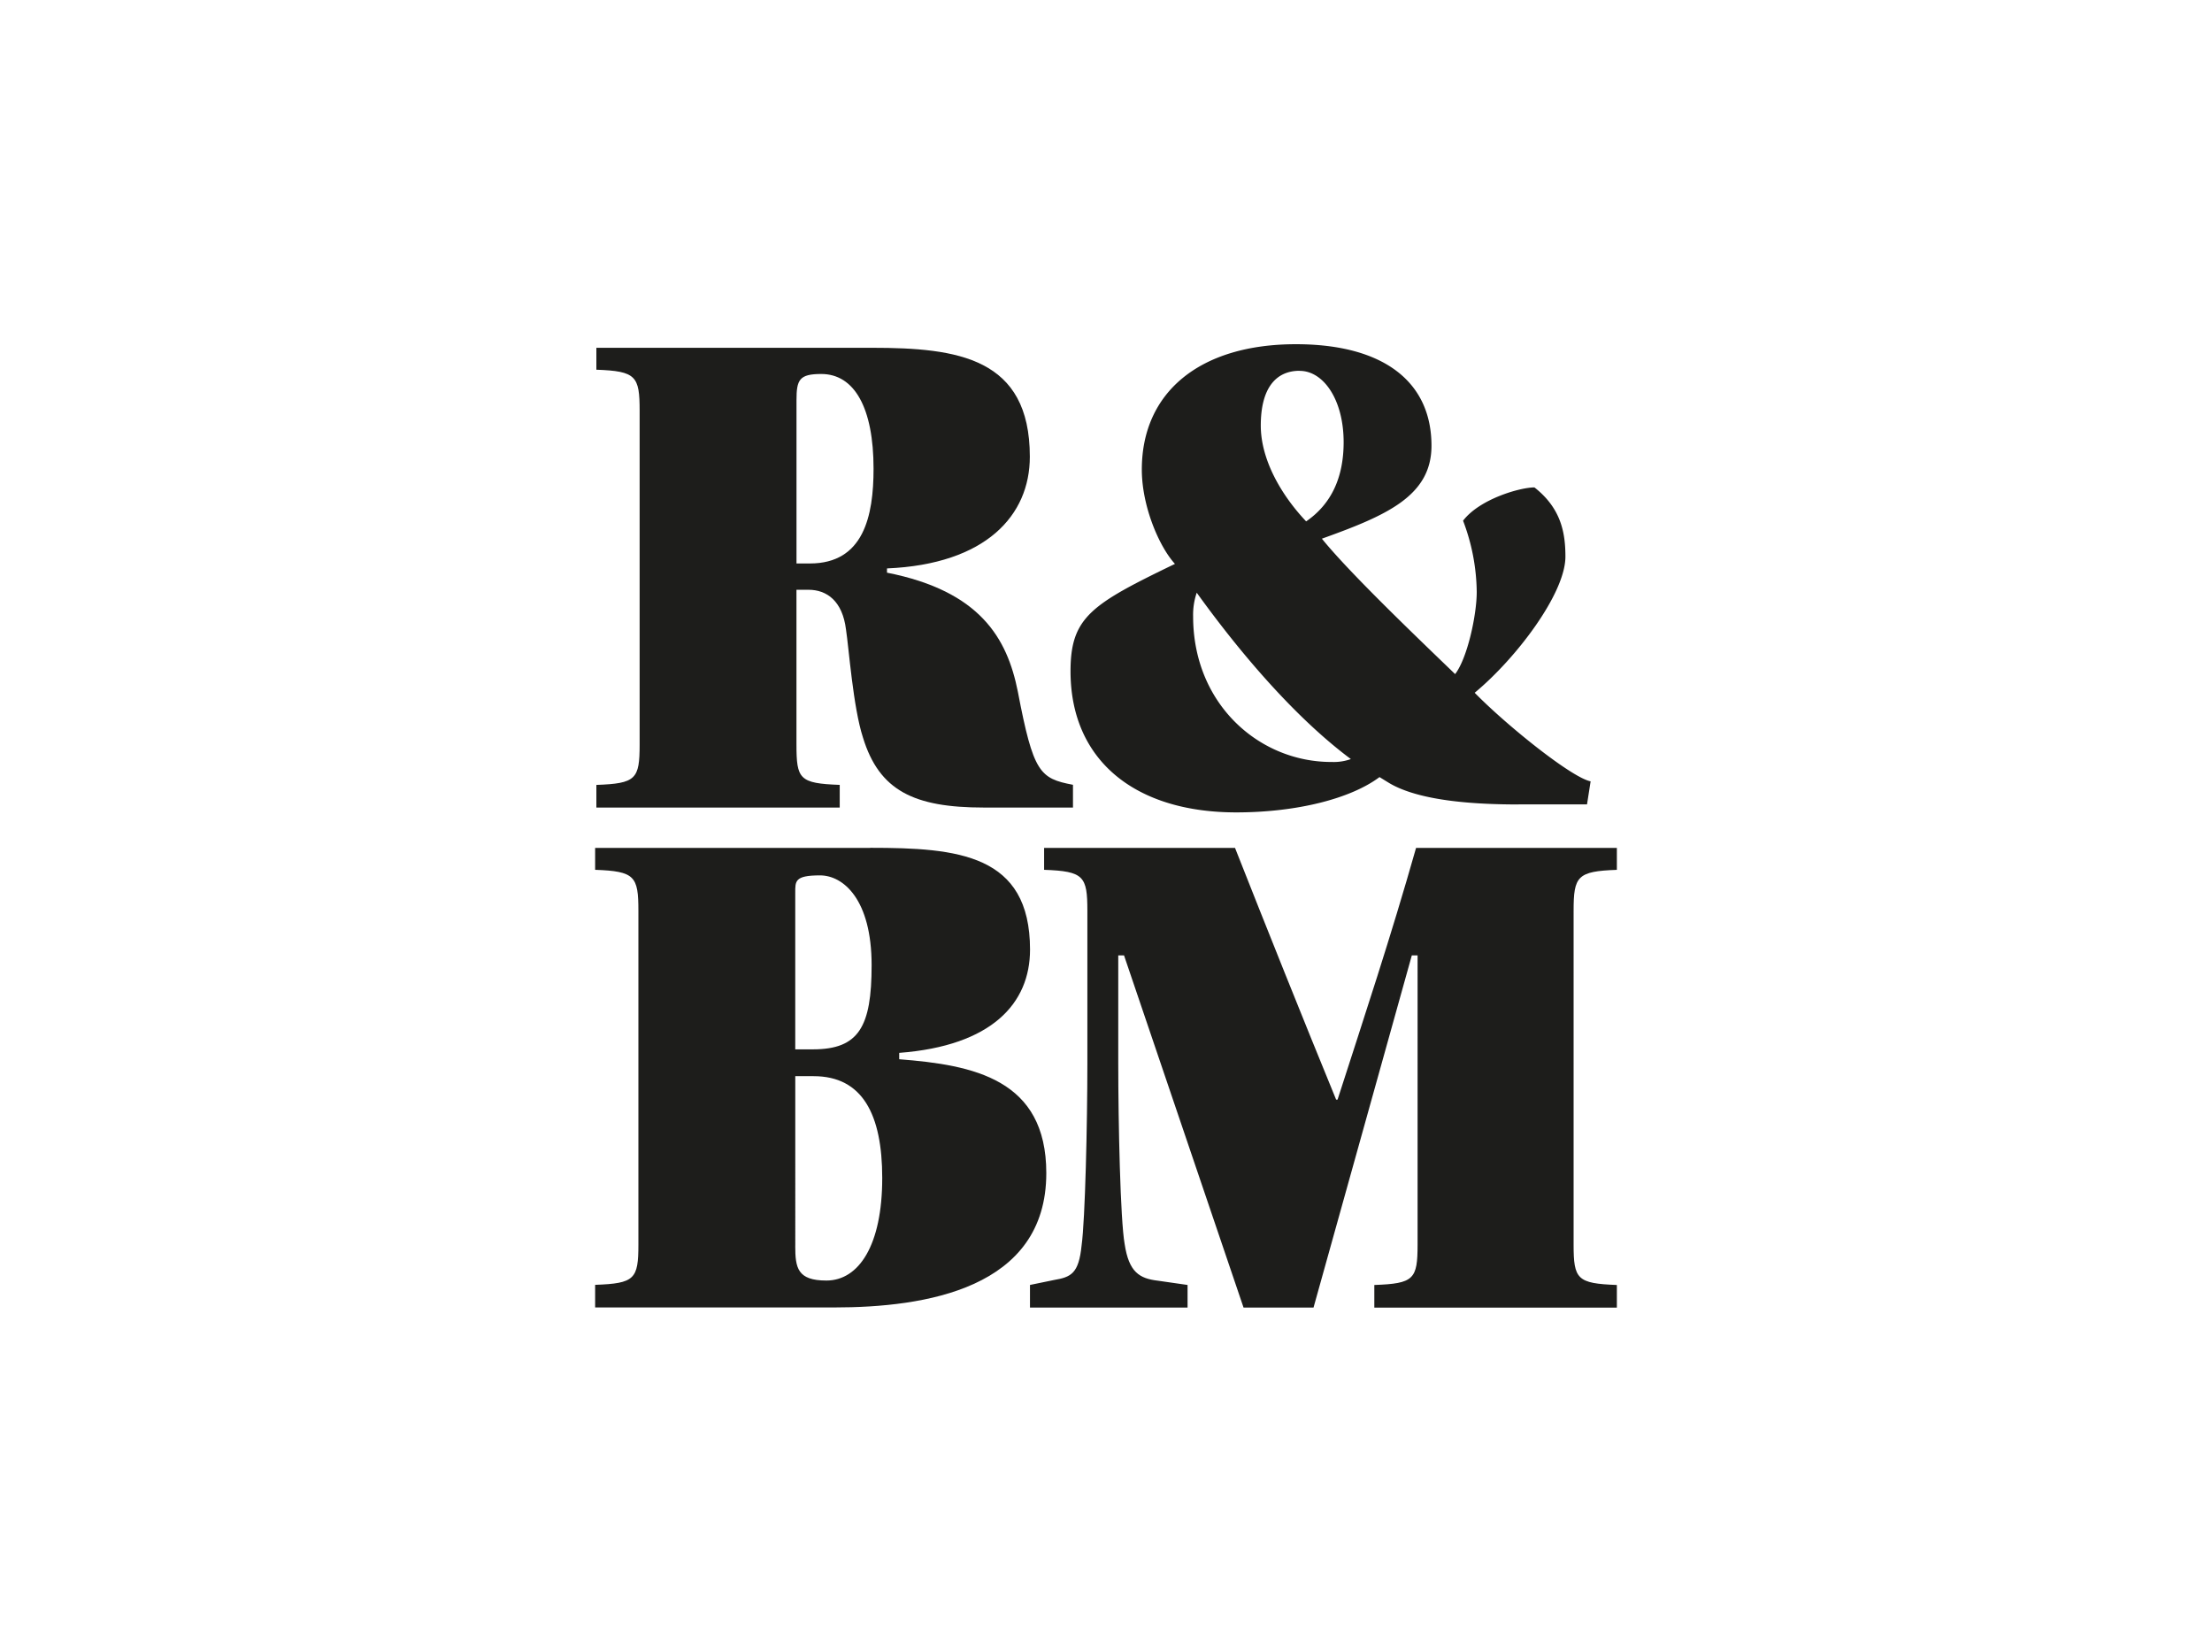
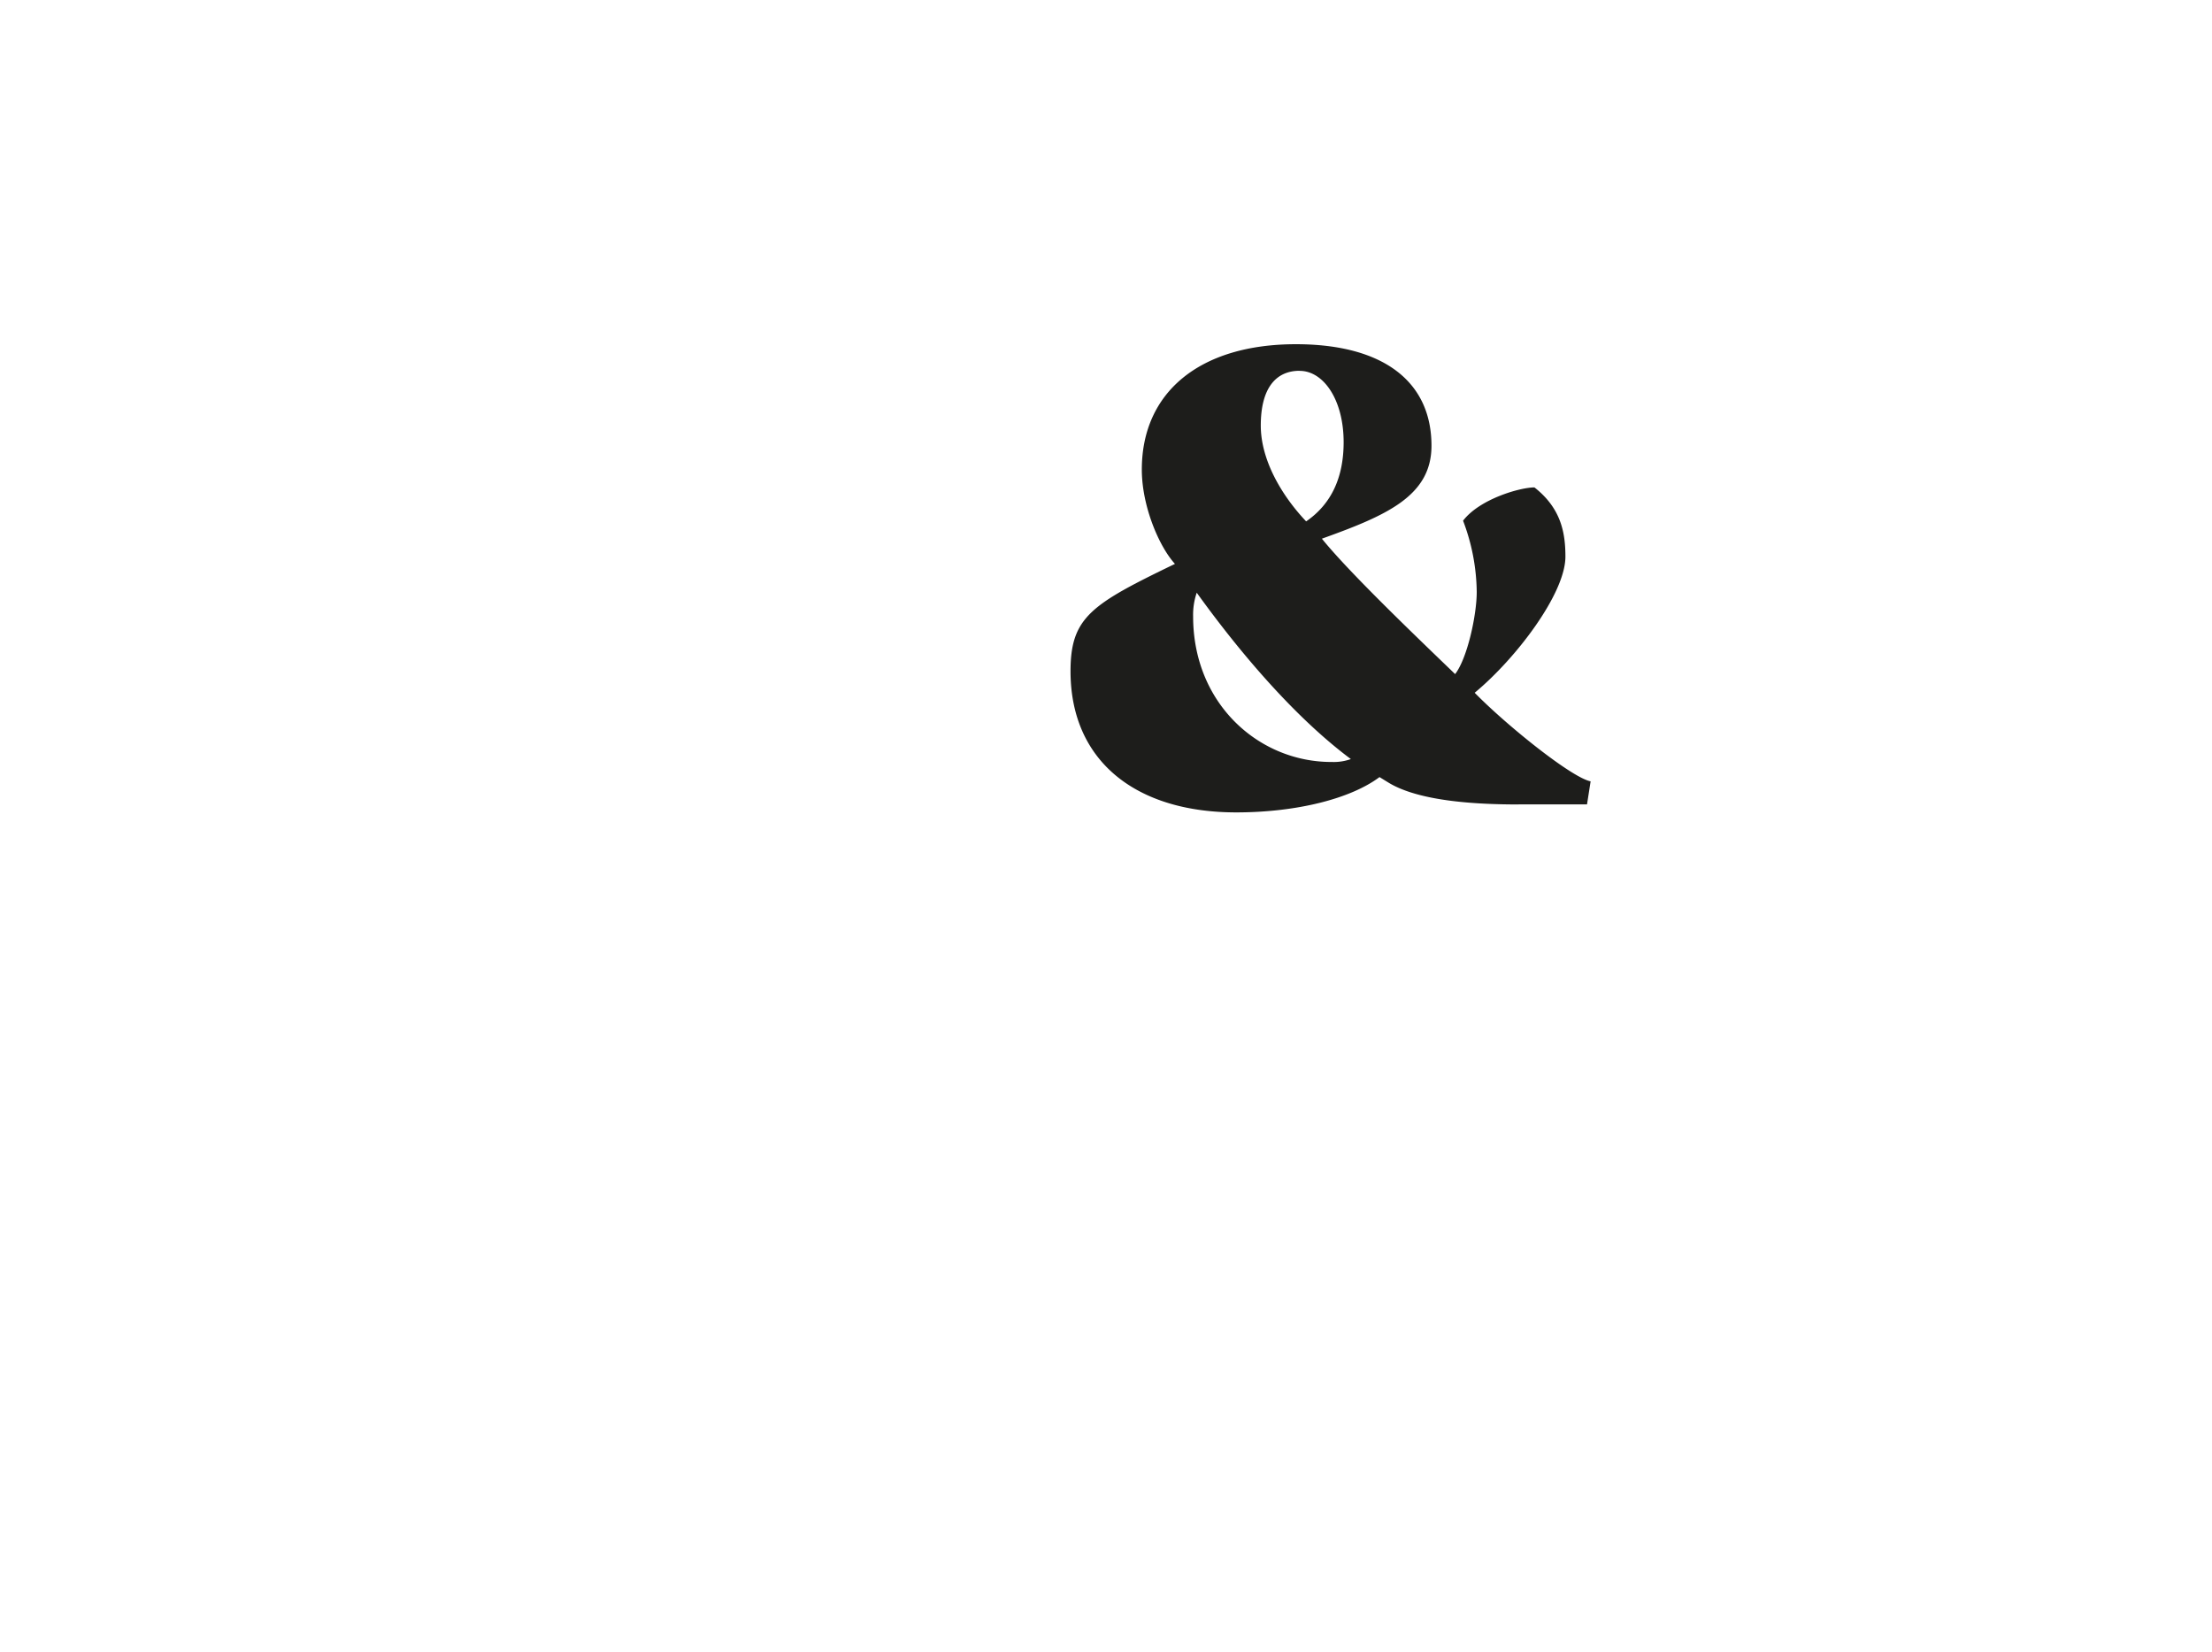
<svg xmlns="http://www.w3.org/2000/svg" id="Capa_1" data-name="Capa 1" viewBox="0 0 767 572.68">
  <defs>
    <style>.cls-1{fill:#1d1d1b;}</style>
  </defs>
  <title>rmb</title>
-   <path class="cls-1" d="M276.17,195.37h4.66c18.63,0,22.07-16.42,22.07-32.85,0-21.09-6.62-32.85-18.14-32.85-7.6,0-8.58,2-8.58,9.07v56.63Zm0,62.77c0,12,1,13.48,15,14V280H206.79v-7.85c13.73-.49,15-2,15-14V142.41c0-12-1.23-13.73-15-14.22v-7.6h95.62c29.67,0,54.68,3.43,54.68,37.76,0,20.35-15.2,37.27-49.53,38.74v1.47c32.36,6.38,41.68,22.8,45.36,41.19,5.39,28.2,7.6,30.16,19.13,32.36V280H341.15c-24.27,0-36.29-5.88-41.92-24.27-3.43-10.54-4.9-31.14-5.89-37.51-1.22-9.81-6.62-13.73-13-13.73h-4.17v53.69Z" />
-   <path class="cls-1" d="M275.75,432c0,7.6.74,12,10.79,12,11.28,0,19.37-12.26,19.37-35.55,0-22.07-6.87-35.31-23.78-35.31h-6.37V432Zm0-68.16h6.13c15.94,0,20.35-7.84,20.35-29.18,0-22.8-9.81-31.14-17.9-31.14-8.83,0-8.58,2-8.58,6.13v54.18Zm26-69.88c30.4,0,55.41,2.2,55.41,35.3,0,18.64-13.24,33.35-45.36,35.8v2.21c25.74,2,51,6.87,51,39.48,0,40.21-42.17,46.58-73.55,46.58H206.36v-7.84c13.73-.49,15-2,15-14V315.81c0-12-1.23-13.73-15-14.22V294h95.38Z" />
-   <path class="cls-1" d="M428.24,294c10.54,26.72,23.78,59.82,35.06,87.28h0.49c9.32-28.93,18.39-56.15,27.22-87.28h69.63v7.6c-13.73.49-15,2.21-15,14.22V431.54c0,12,1.23,13.48,15,14v7.84h-84.1v-7.84c13.73-.49,15-2,15-14V331.26h-2l-34.08,122.1H431.19l-41.44-122.1h-2v37.27c0,21.08.73,54.43,2.21,62.77,1.47,9.81,5.15,12,11.52,12.75l10.3,1.48v7.84H357.14v-7.84l8.34-1.72c5.89-1,8.58-2.21,9.56-12,1.23-8.83,2-42.17,2-63.26V315.81c0-12-1.23-13.73-15-14.22V294h66.2Z" />
  <path class="cls-1" d="M450.65,128.56c-8.24,0-13.48,6-13.48,19,0,11.49,6.74,23.72,15.73,33.22,8.74-6,13-15.24,13-27.47,0-14.73-7-24.72-15.24-24.72m11,135.6a17.45,17.45,0,0,0,6.74-1c-23.48-17.48-44.45-45.2-53.44-57.68a23.62,23.62,0,0,0-1.25,8.24c0,30.22,22.73,50.45,47.95,50.45m64.93,14.73c-14.23,0-34.21-1-45-7.49l-3.25-2c-10,7.49-28.72,12.24-49.7,12.24-35,0-57.44-18-57.44-48.95,0-18.73,7.24-23.22,36.21-37.21-5.49-6-11.49-20-11.49-32.71,0-26.72,20-43.46,53.44-43.46,30,0,47,12.74,47,35.21,0,17.48-15.73,24.22-38,32.22,9.49,11.74,32.46,33.71,46.2,46.95,4.24-5.49,7.49-20.48,7.49-28.47a71.31,71.31,0,0,0-4.74-24.72C513.08,173,527.07,169,532.06,169c9.24,7.24,10.74,15.73,10.74,24,0,12.74-17,35.21-31.46,47.2,11.24,11.48,33.71,29.47,40.2,30.71l-1.25,8H526.57Z" />
</svg>